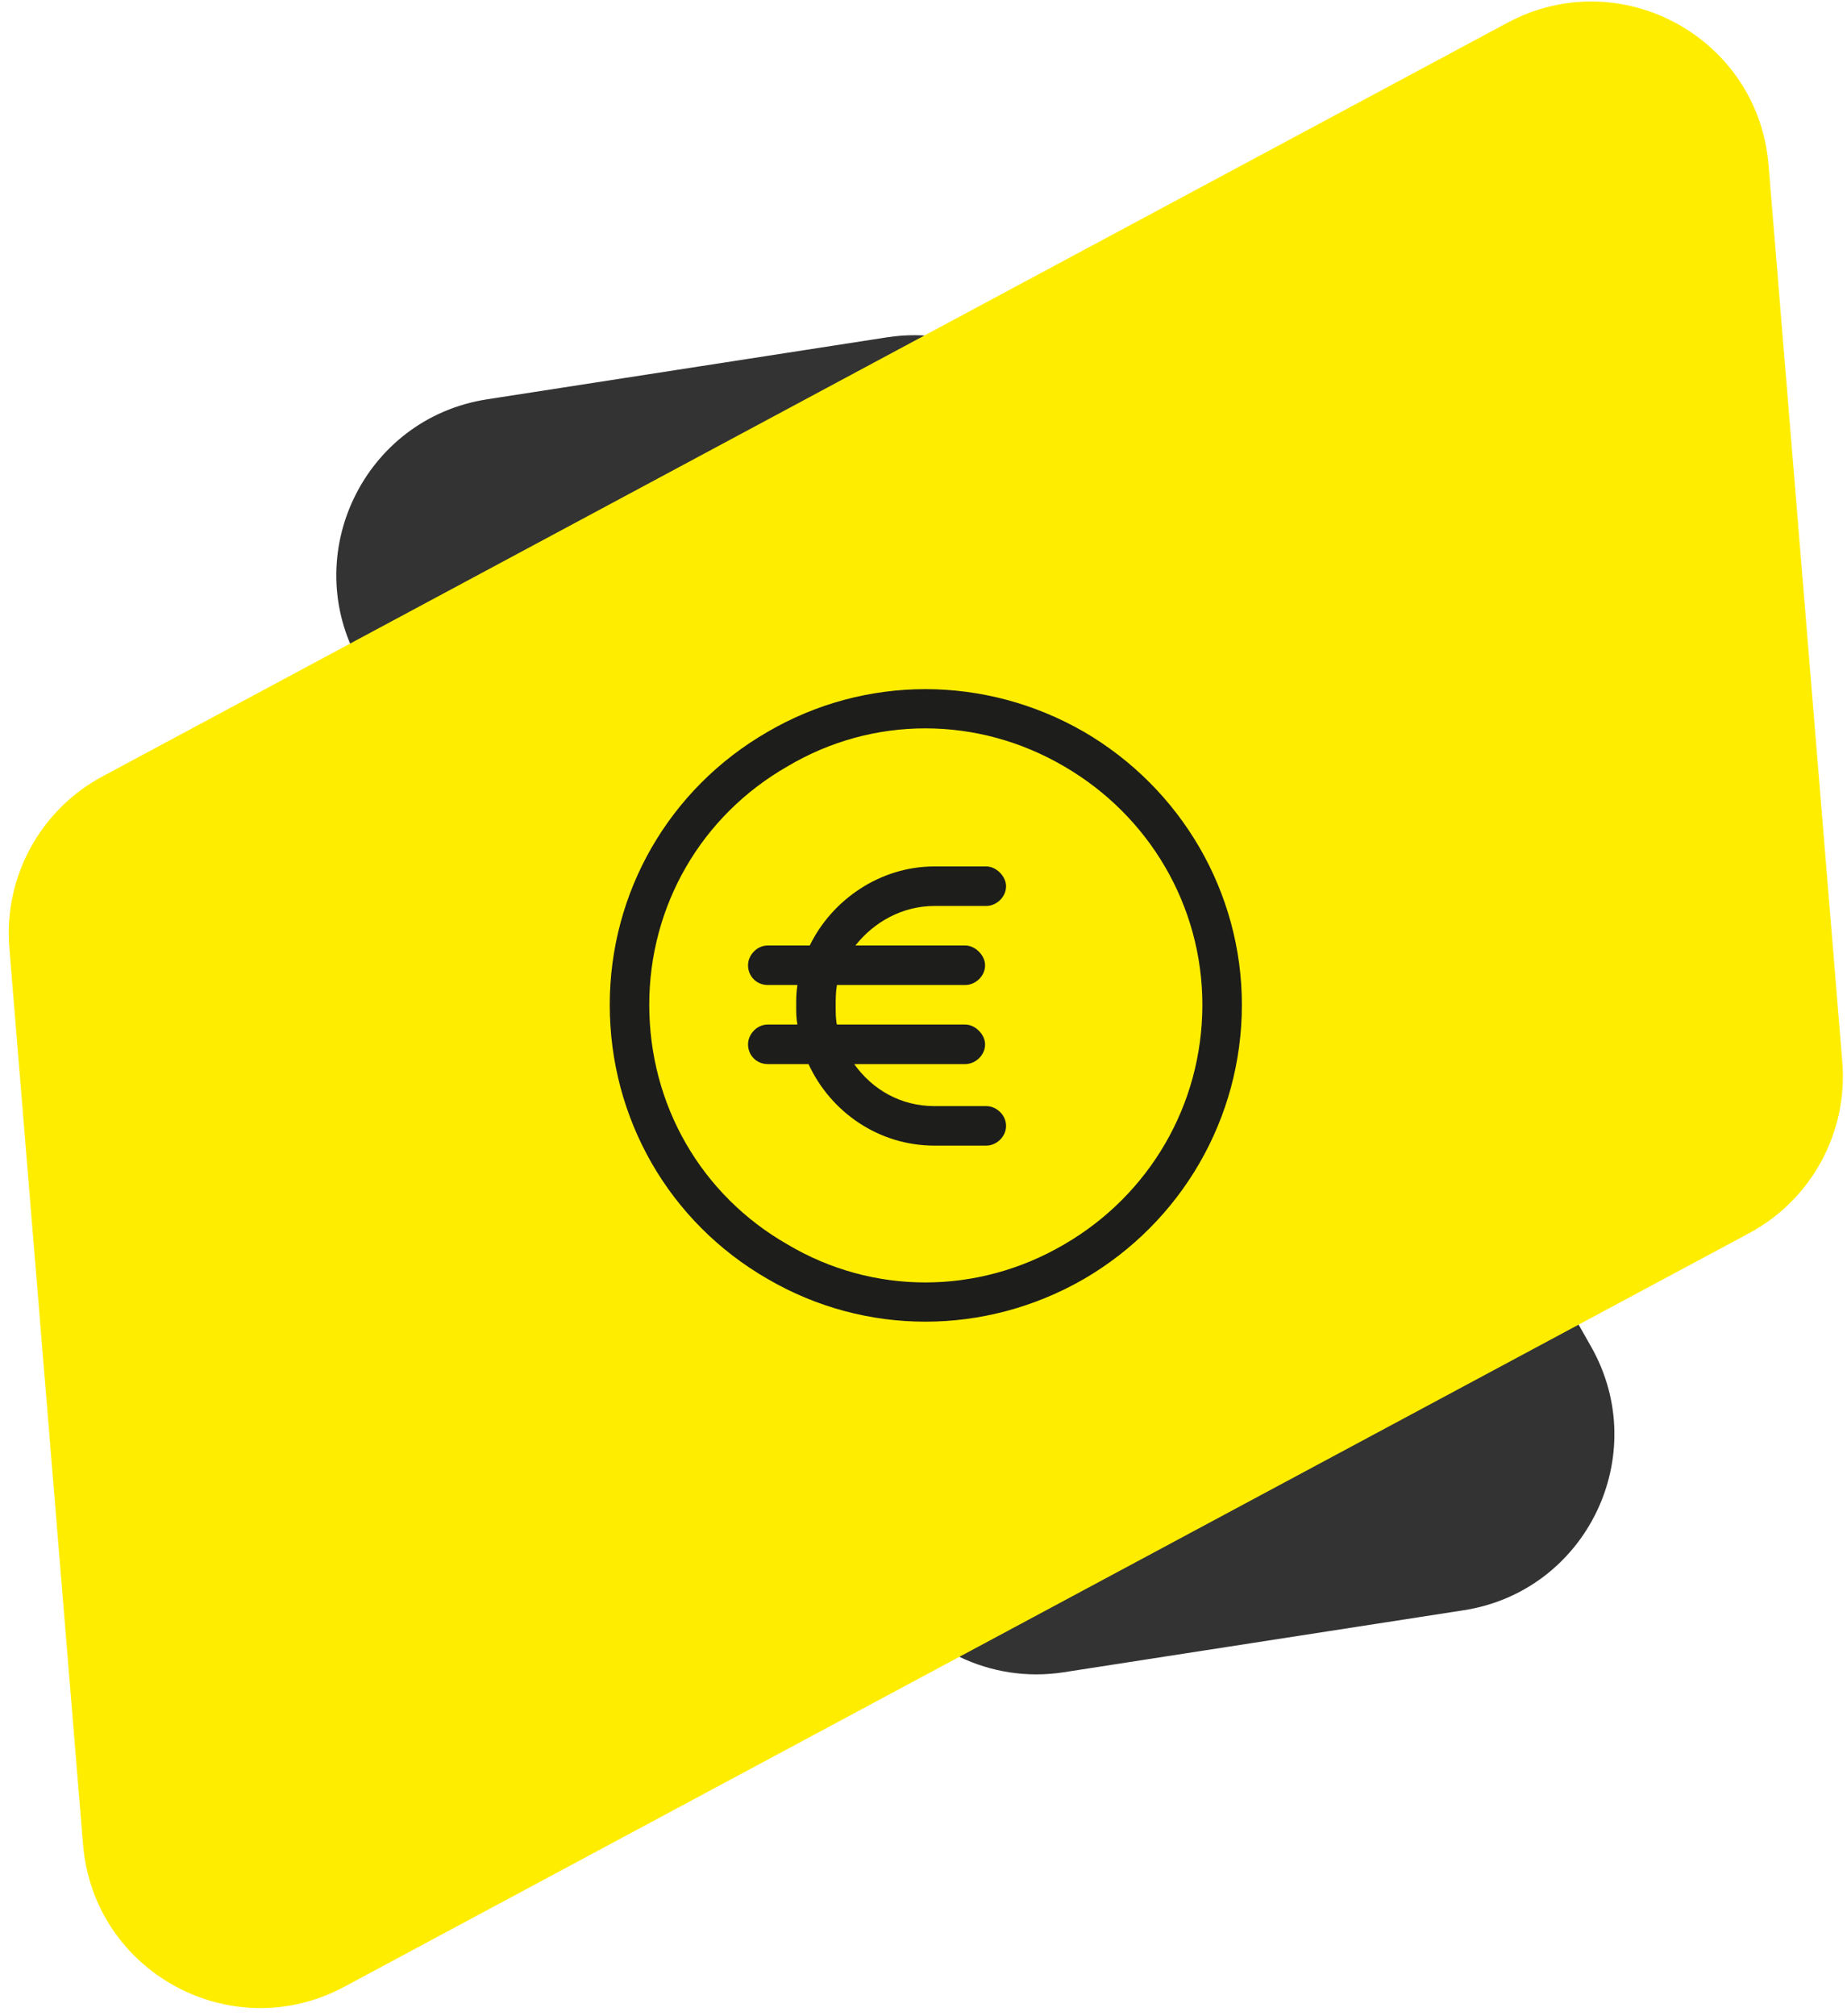
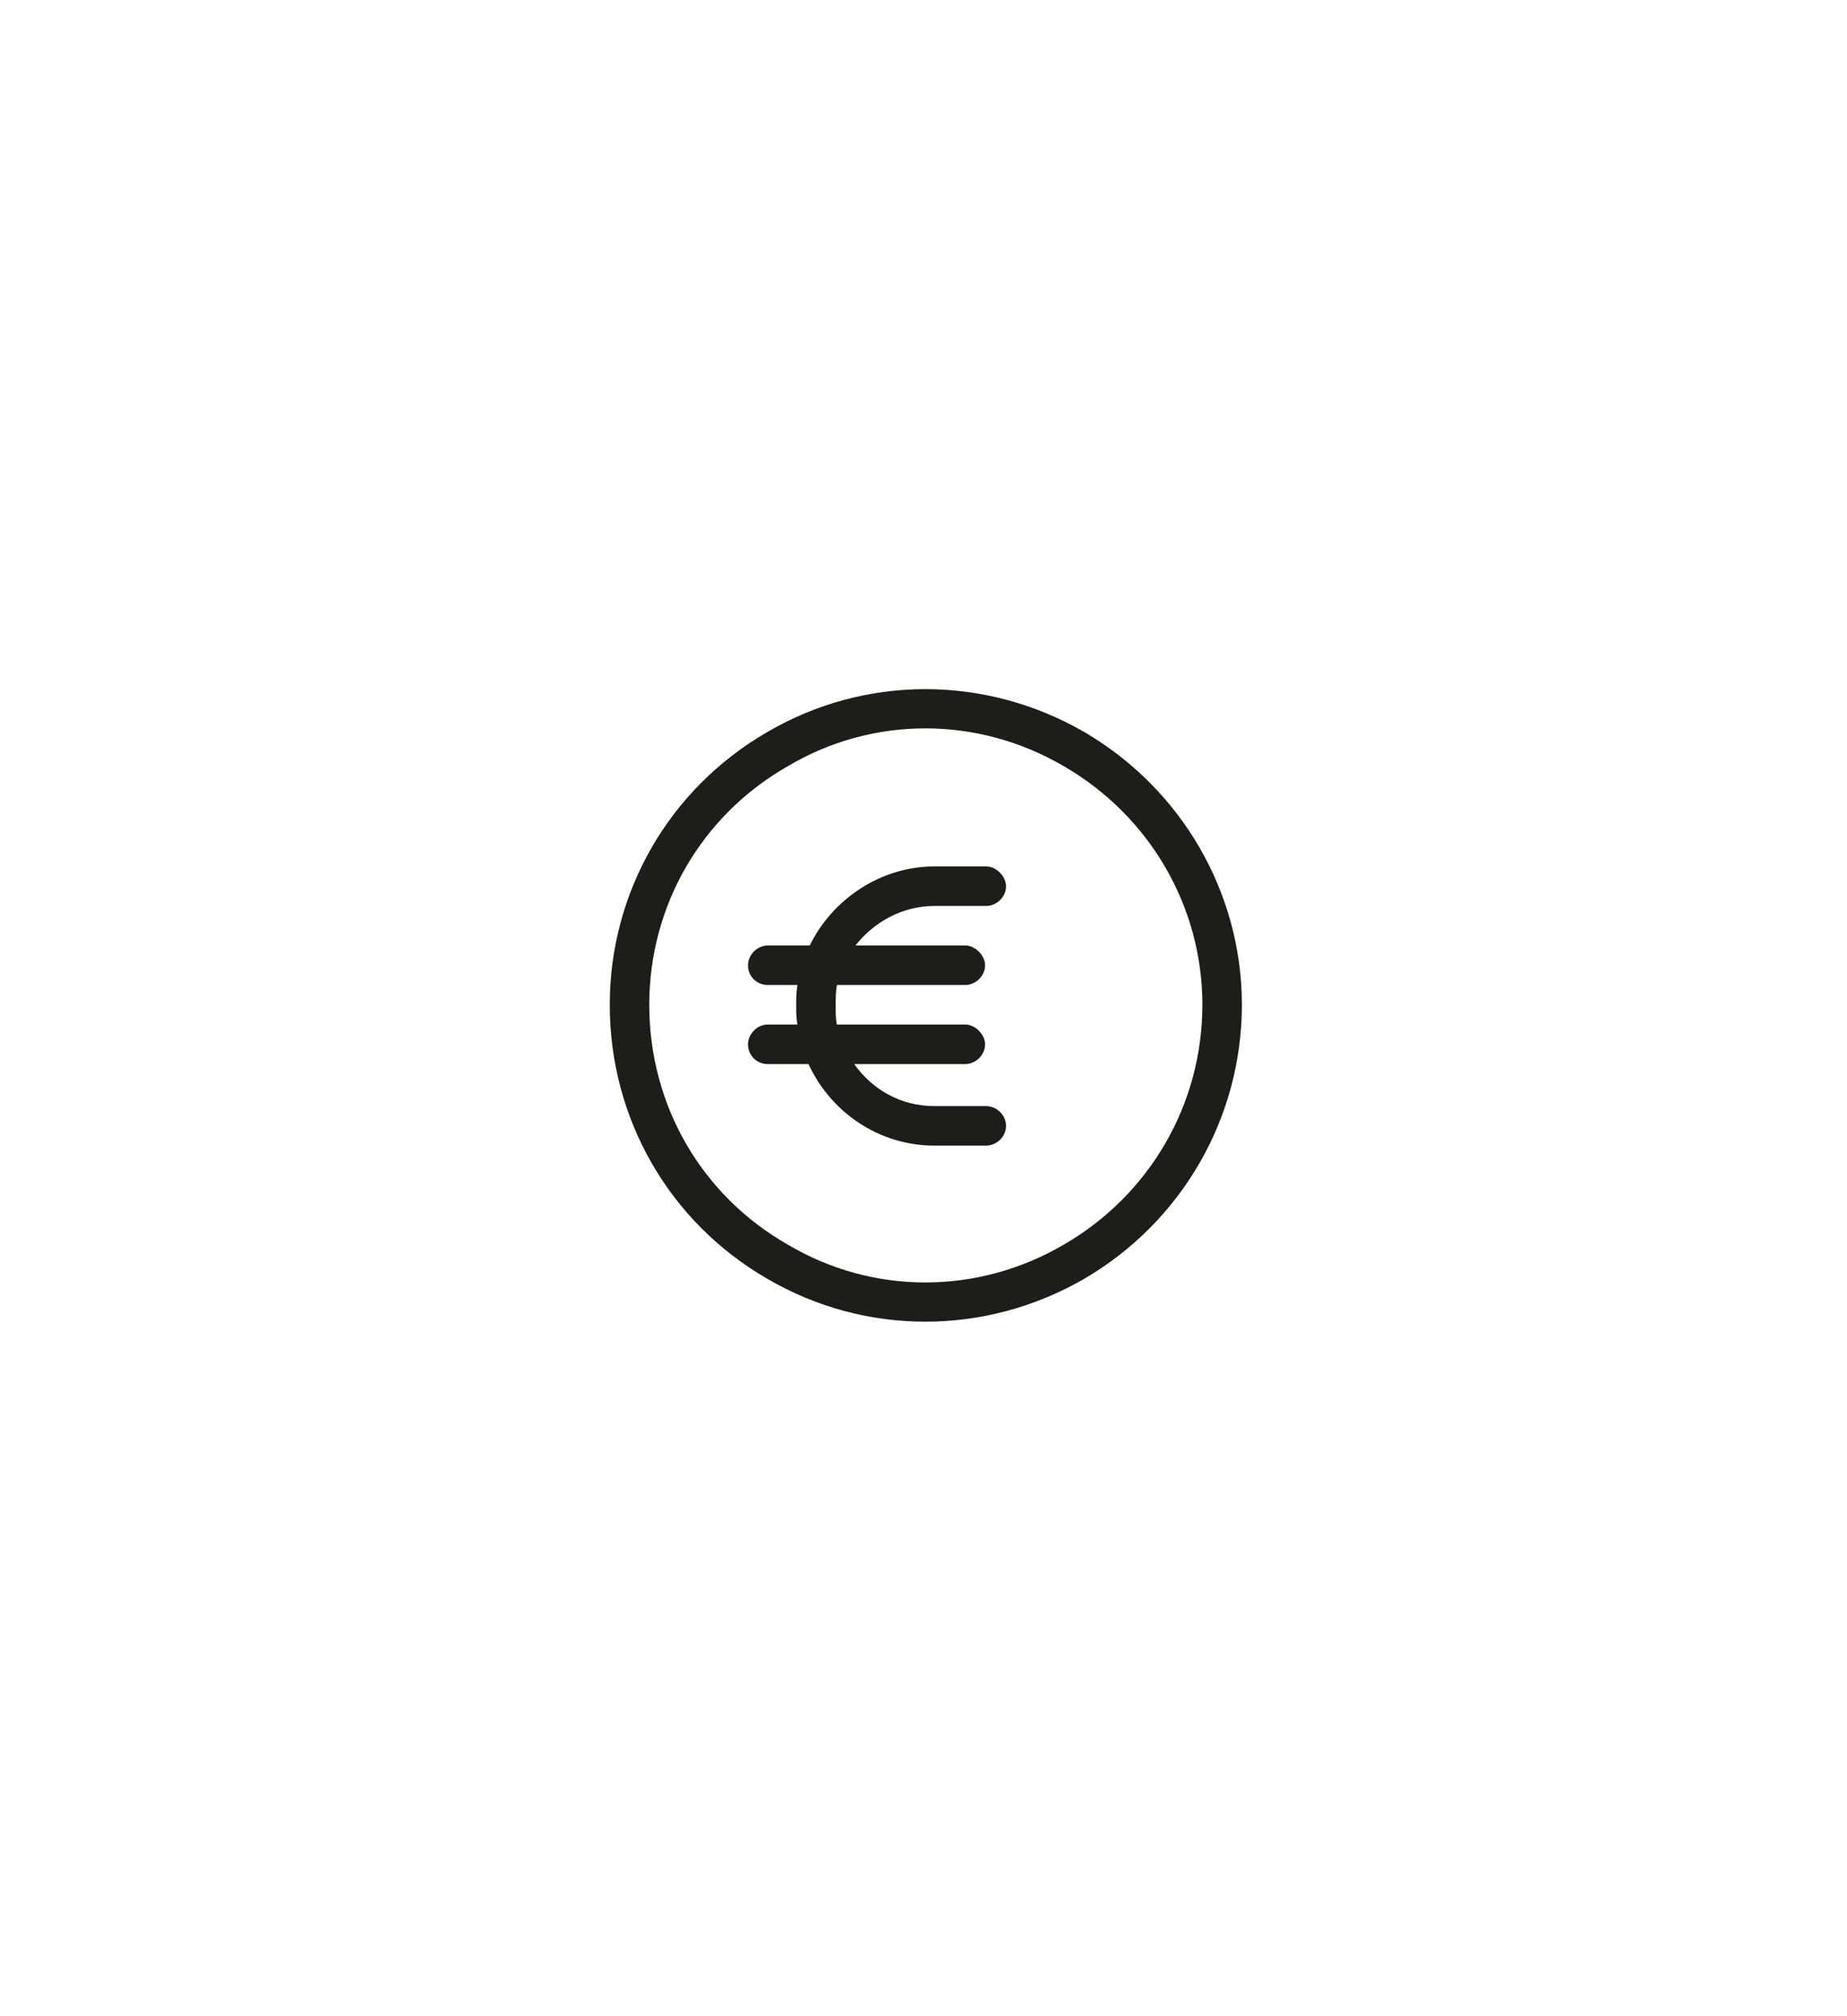
<svg xmlns="http://www.w3.org/2000/svg" width="187" height="204" viewBox="0 0 187 204" fill="none">
-   <path d="M108.229 43.038C104.539 36.53 97.208 32.984 89.816 34.129L49.309 40.404C36.863 42.332 30.194 56.116 36.407 67.071L89.271 160.292C92.961 166.8 100.291 170.346 107.684 169.201L148.191 162.926C160.636 160.998 167.305 147.214 161.093 136.259L108.229 43.038Z" fill="#333333" />
-   <path d="M0.944 95.895C0.356 88.752 4.062 81.941 10.379 78.555L152.614 2.305C164.039 -3.819 177.995 3.775 179.058 16.693L186.524 107.435C187.112 114.578 183.406 121.389 177.089 124.775L34.853 201.025C23.429 207.149 9.472 199.555 8.409 186.636L0.944 95.895Z" fill="#FFED00" />
  <path d="M121.734 101.665C121.734 91.665 116.359 82.54 107.734 77.54C98.984 72.415 88.359 72.415 79.734 77.54C70.984 82.54 65.734 91.665 65.734 101.665C65.734 111.79 70.984 120.915 79.734 125.915C88.359 131.04 98.984 131.04 107.734 125.915C116.359 120.915 121.734 111.79 121.734 101.665ZM61.734 101.665C61.734 90.29 67.734 79.79 77.734 74.04C87.609 68.29 99.734 68.29 109.734 74.04C119.609 79.79 125.734 90.29 125.734 101.665C125.734 113.165 119.609 123.665 109.734 129.415C99.734 135.165 87.609 135.165 77.734 129.415C67.734 123.665 61.734 113.165 61.734 101.665ZM77.734 103.665H80.734C80.609 103.04 80.609 102.415 80.609 101.79C80.609 101.165 80.609 100.415 80.734 99.665H77.734C76.609 99.665 75.734 98.79 75.734 97.665C75.734 96.665 76.609 95.665 77.734 95.665H81.984C84.234 91.04 89.109 87.665 94.609 87.665H99.859C100.859 87.665 101.859 88.665 101.859 89.665C101.859 90.79 100.859 91.665 99.859 91.665H94.609C91.359 91.665 88.484 93.29 86.609 95.665H97.734C98.734 95.665 99.734 96.665 99.734 97.665C99.734 98.79 98.734 99.665 97.734 99.665H84.734C84.609 100.415 84.609 101.04 84.609 101.79C84.609 102.415 84.609 103.165 84.734 103.665H97.734C98.734 103.665 99.734 104.665 99.734 105.665C99.734 106.79 98.734 107.665 97.734 107.665H86.484C88.359 110.29 91.234 111.915 94.609 111.915H99.859C100.859 111.915 101.859 112.79 101.859 113.915C101.859 115.04 100.859 115.915 99.859 115.915H94.609C88.984 115.915 84.109 112.54 81.859 107.665H77.734C76.609 107.665 75.734 106.79 75.734 105.665C75.734 104.665 76.609 103.665 77.734 103.665Z" fill="#1D1D1B" />
</svg>